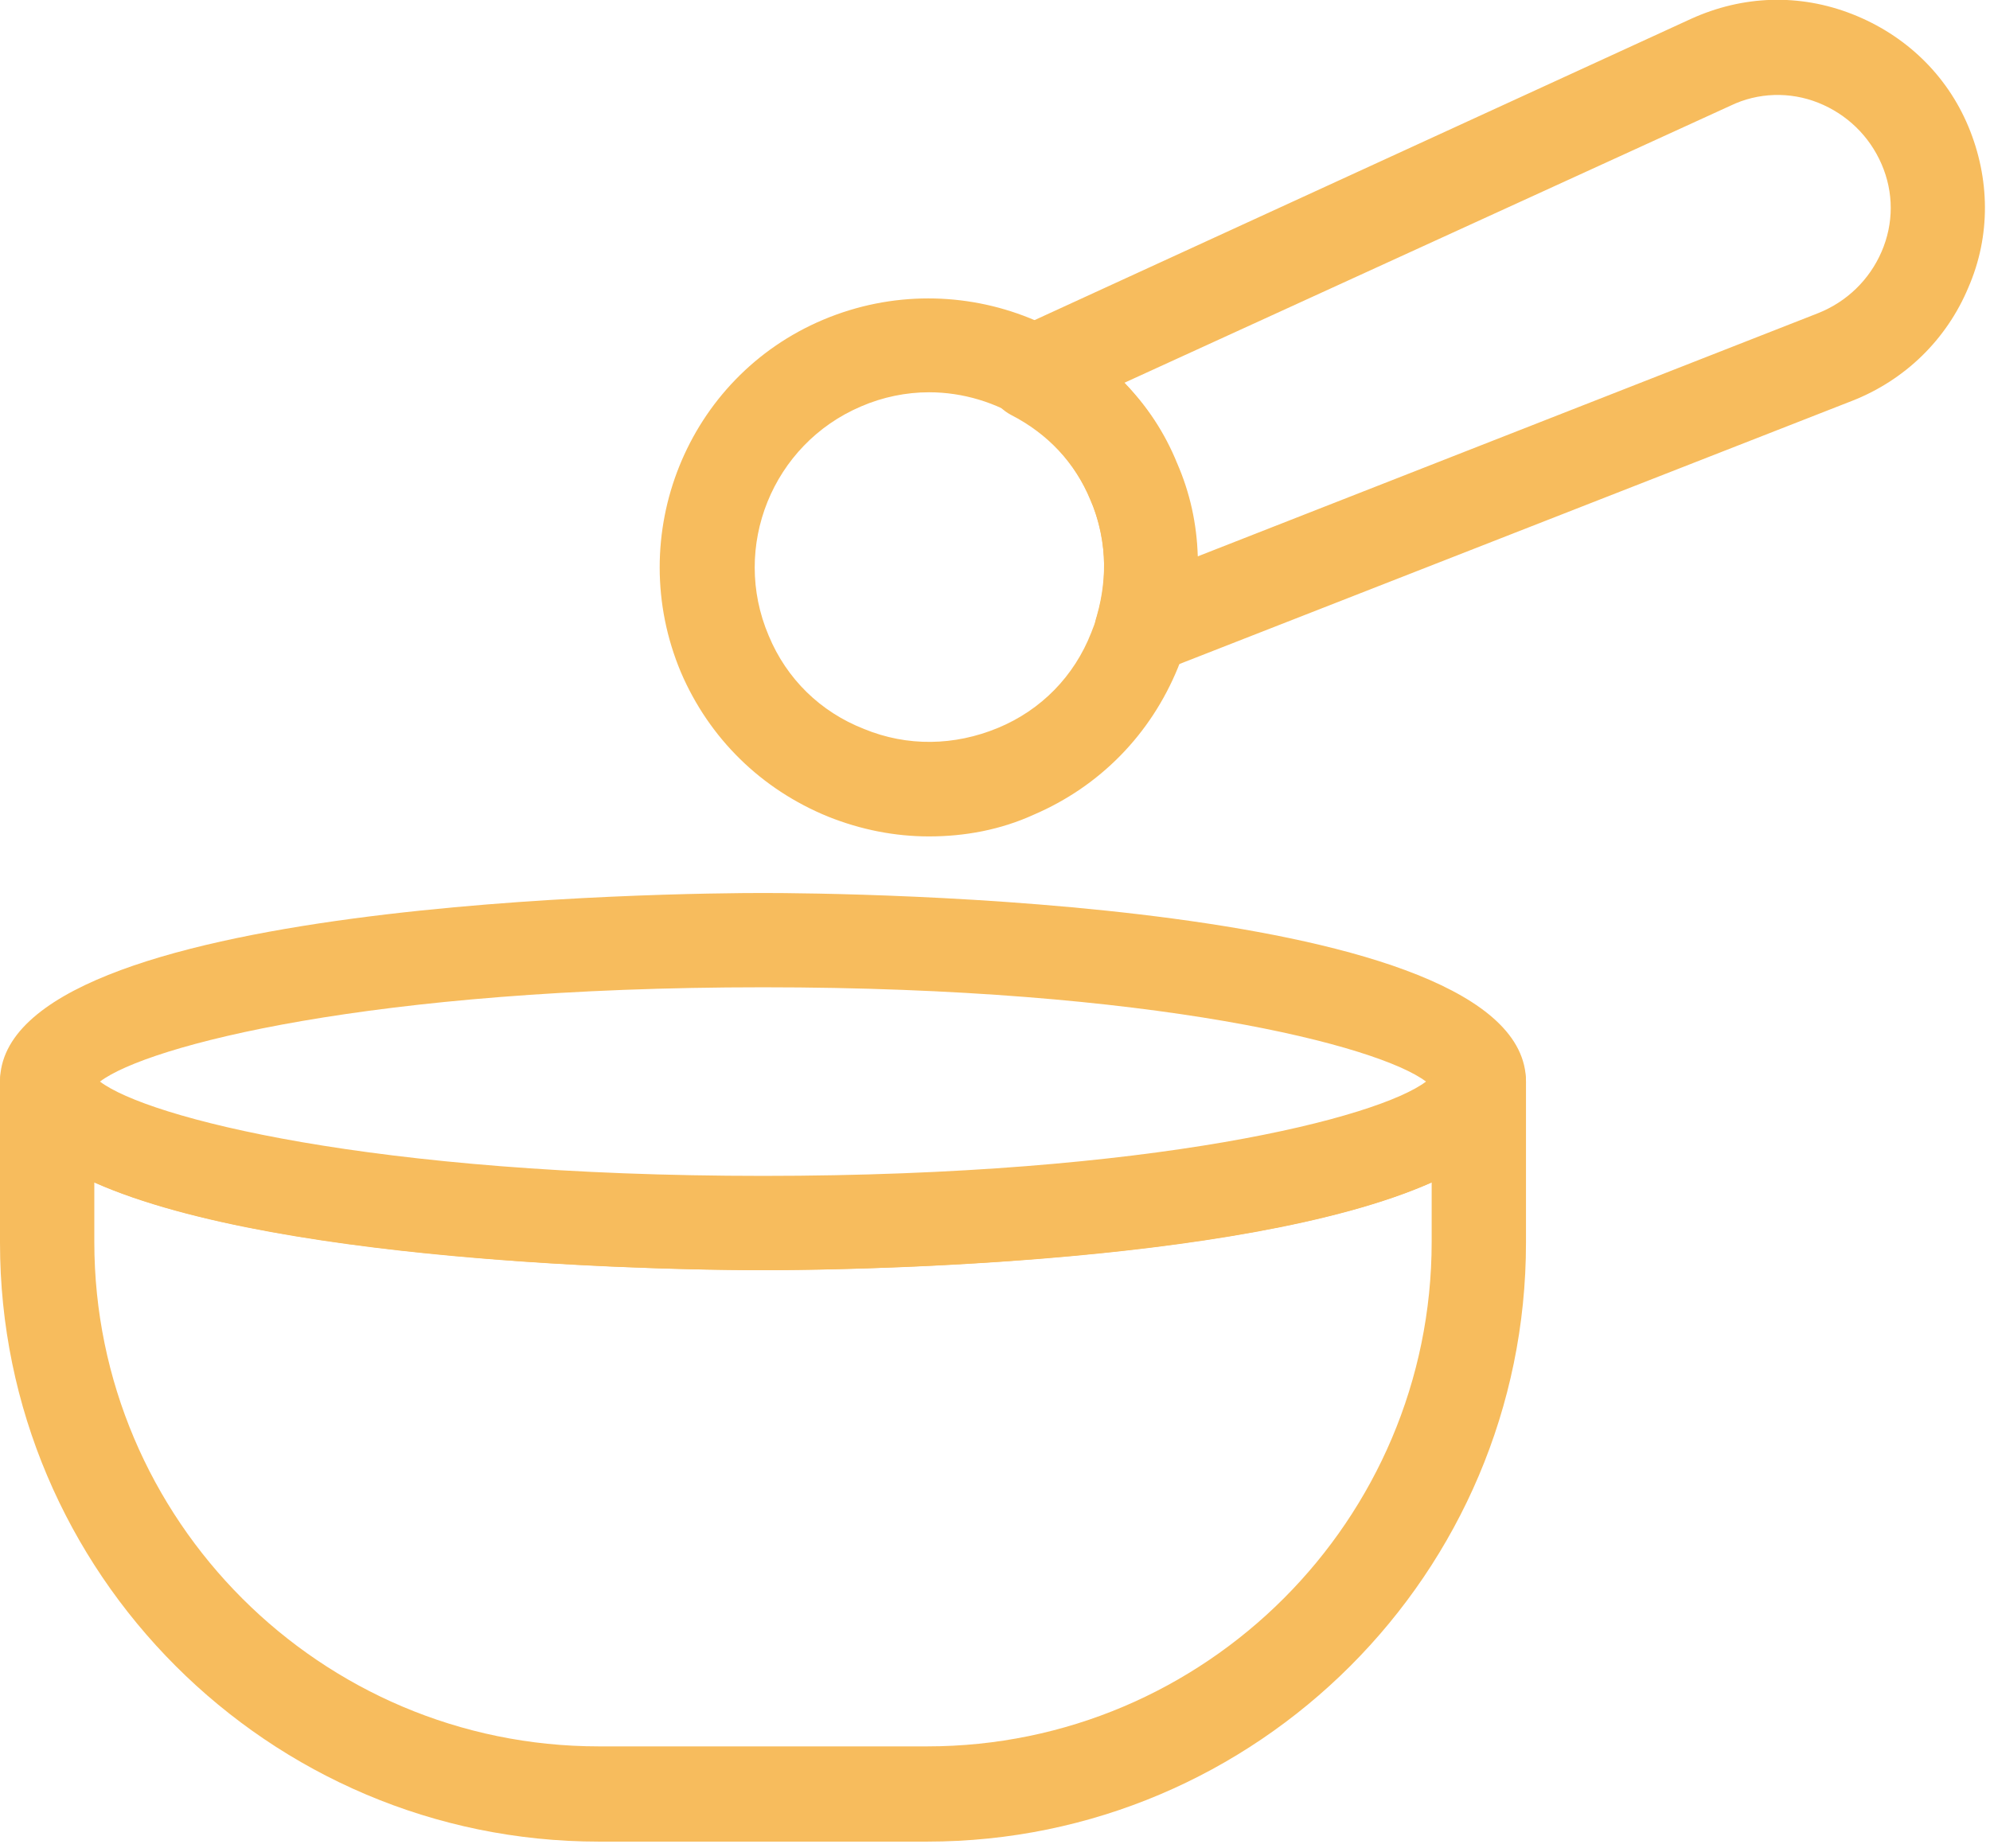
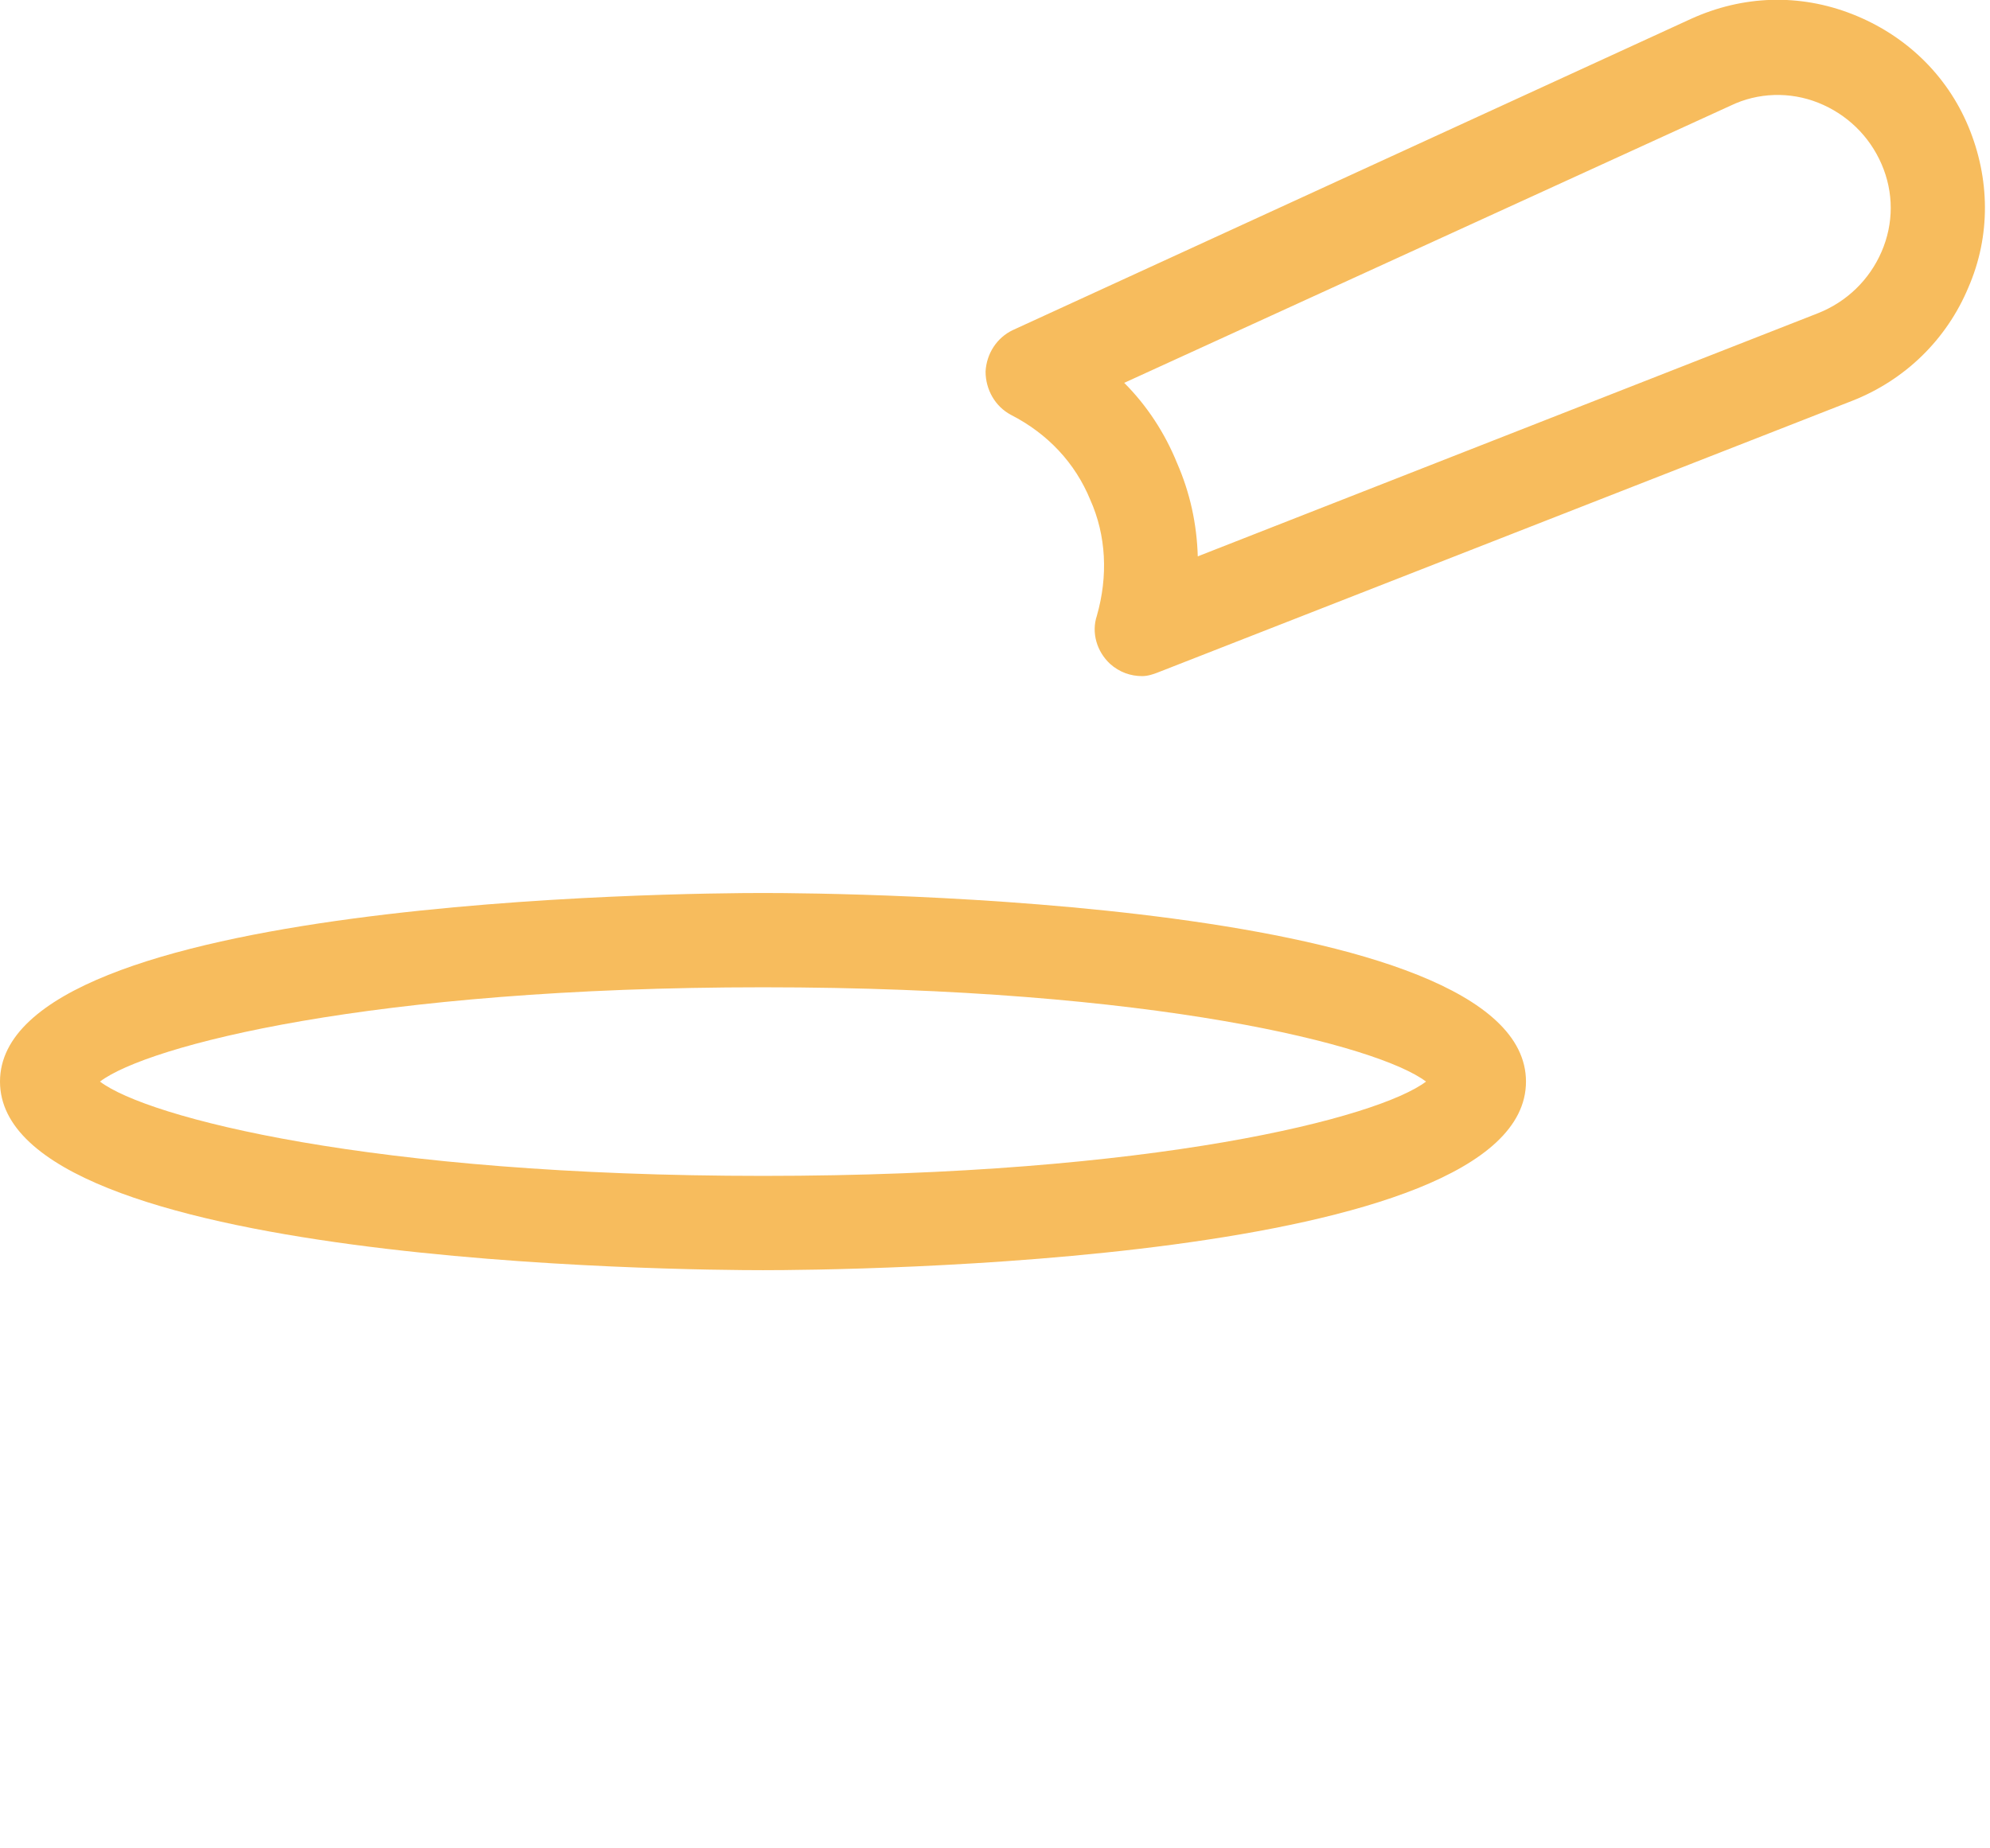
<svg xmlns="http://www.w3.org/2000/svg" width="211" height="196" viewBox="0 0 211 196" fill="none">
  <g clip-path="url(#clip0_853_20)">
    <path d="M80.9 134.7C72.6 134.7 0 134.1 0 114.7C0 95.3 72.6 94.7 80.9 94.7C89.2 94.7 161.8 95.3 161.8 114.7C161.8 134.1 89.2 134.7 80.9 134.7ZM10.6 114.7C15.6 118.5 39.3 124.7 80.9 124.7C122.5 124.7 146.2 118.5 151.2 114.7C146.2 110.9 122.5 104.7 80.9 104.7C39.3 104.7 15.6 110.9 10.6 114.7Z" fill="#F7BC5D" />
-     <path d="M98.3 195.3H63.5C28.5 195.3 0 166.8 0 131.8V114.8C0 112 2.2 109.8 5 109.8C7.8 109.8 10 112 10 114.8C12.2 117.7 36.3 124.8 80.9 124.8C124.7 124.8 148.7 117.9 151.8 114.2C151.8 113.9 151.9 113.6 152 113.3C152.3 111 154.3 109.4 156.9 109.4C159.7 109.4 161.8 112 161.8 114.8V131.8C161.8 166.8 133.3 195.3 98.3 195.3ZM10 125.4V131.7C10 161.2 34 185.2 63.5 185.2H98.3C127.8 185.2 151.8 161.2 151.8 131.7V125.4C131.6 134.4 87.3 134.7 80.9 134.7C74.5 134.7 30.2 134.4 10 125.4Z" fill="#F7BC5D" />
-     <path d="M98.5 88.7C94.9 88.7 91.3 88 87.8 86.6C80.7 83.7 75.2 78.3 72.2 71.3C66.1 56.8 72.8 40 87.3 33.9C101.8 27.8 118.6 34.5 124.7 49C127.7 56 127.7 63.8 124.9 70.8C122 77.9 116.6 83.4 109.6 86.4C106.1 88 102.3 88.7 98.5 88.7ZM98.5 41.6C96.1 41.6 93.6 42.1 91.3 43.1C81.9 47.1 77.5 58 81.5 67.4C83.4 72 87 75.5 91.6 77.3C96.2 79.2 101.2 79.1 105.8 77.2C110.4 75.3 113.9 71.7 115.7 67.1C117.6 62.5 117.5 57.5 115.6 52.9C112.6 45.9 105.7 41.6 98.5 41.6Z" fill="#F7BC5D" />
    <path d="M121.1 71.7C119.9 71.7 118.7 71.3 117.7 70.4C116.3 69.1 115.7 67.1 116.3 65.3C117.5 61.1 117.3 56.8 115.6 53C114 49.1 111.1 46 107.2 44C105.5 43.1 104.5 41.3 104.5 39.4C104.6 37.5 105.7 35.8 107.4 35L179.3 2C184.8 -0.5 190.8 -0.7 196.4 1.5C202 3.7 206.4 7.9 208.7 13.4C211 18.9 211.1 25 208.7 30.5C206.4 36 202 40.3 196.4 42.5L122.8 71.3C122.3 71.5 121.7 71.7 121.1 71.7ZM119.2 40.6C121.6 43 123.5 45.9 124.8 49.1C126.2 52.3 126.9 55.6 127 59L192.8 33.2C195.8 32 198.2 29.7 199.5 26.7C200.8 23.7 200.8 20.4 199.5 17.4C198.2 14.4 195.8 12.1 192.8 10.9C189.8 9.7 186.4 9.8 183.5 11.2L119.2 40.6Z" fill="#F7BC5D" />
  </g>
  <defs>
    <clipPath id="clip0_853_20">
      <rect width="210.5" height="195.3" fill="white" />
    </clipPath>
  </defs>
</svg>